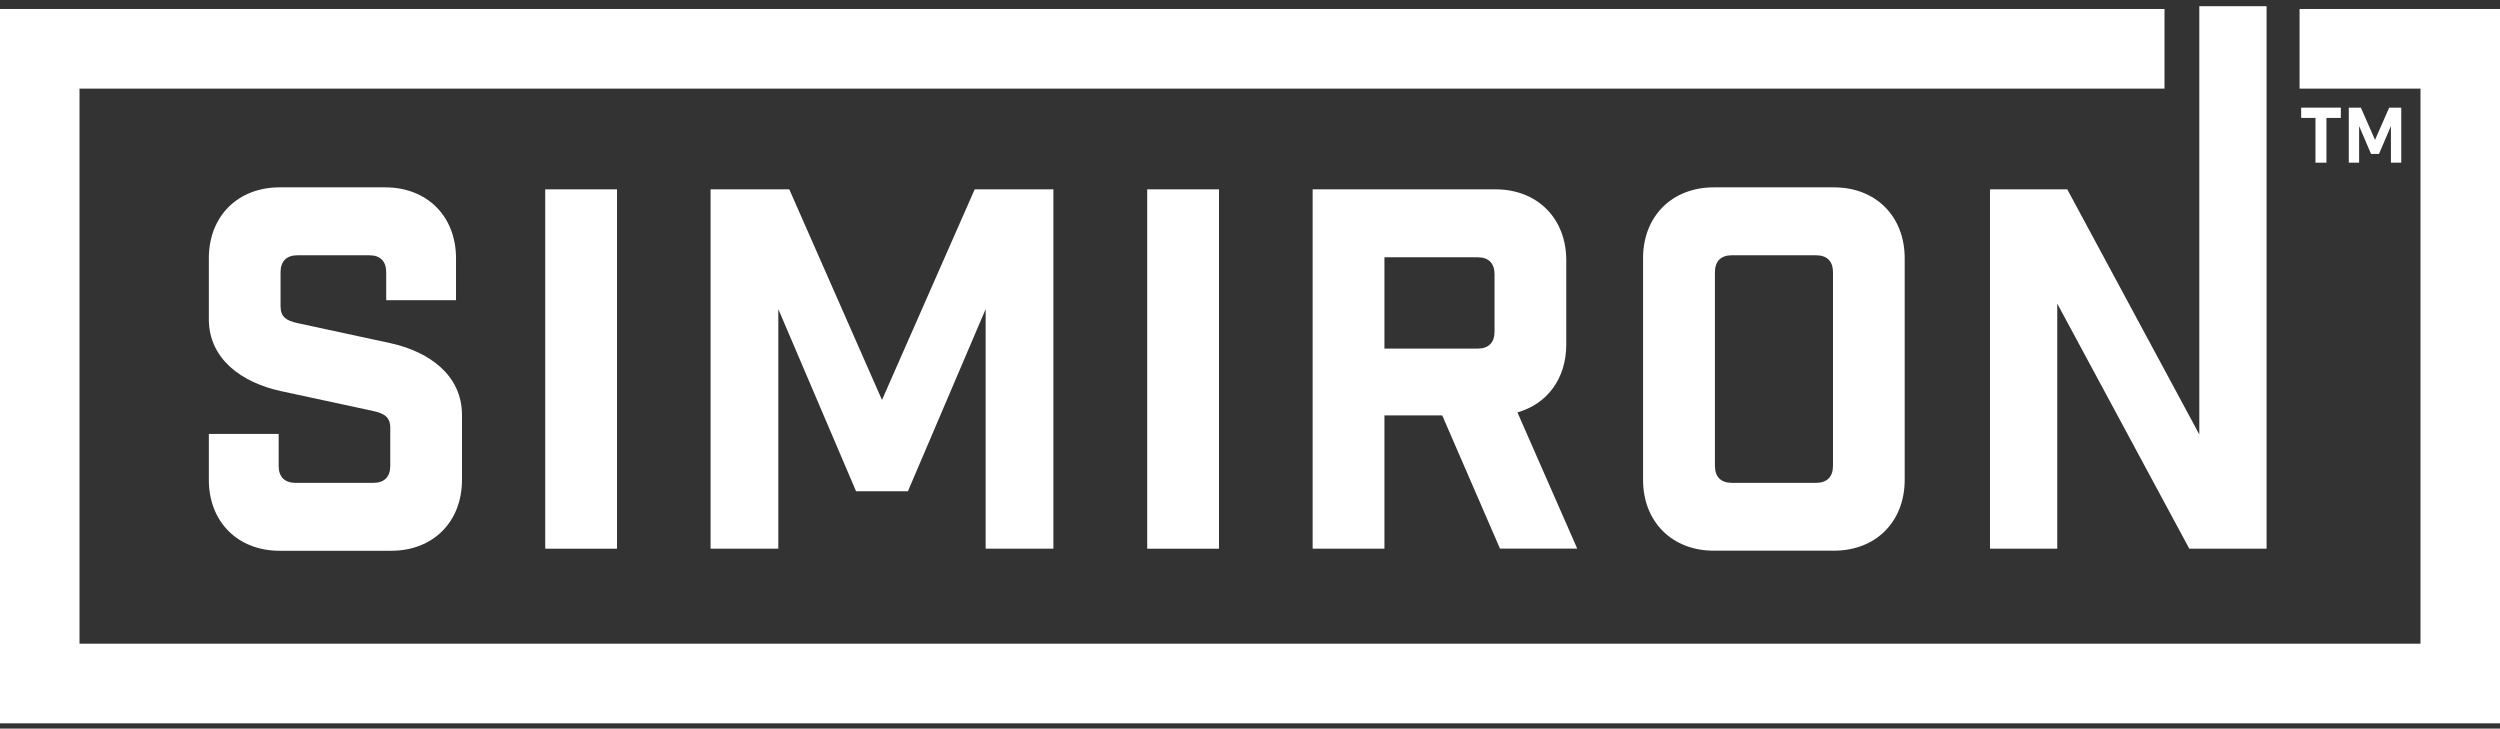
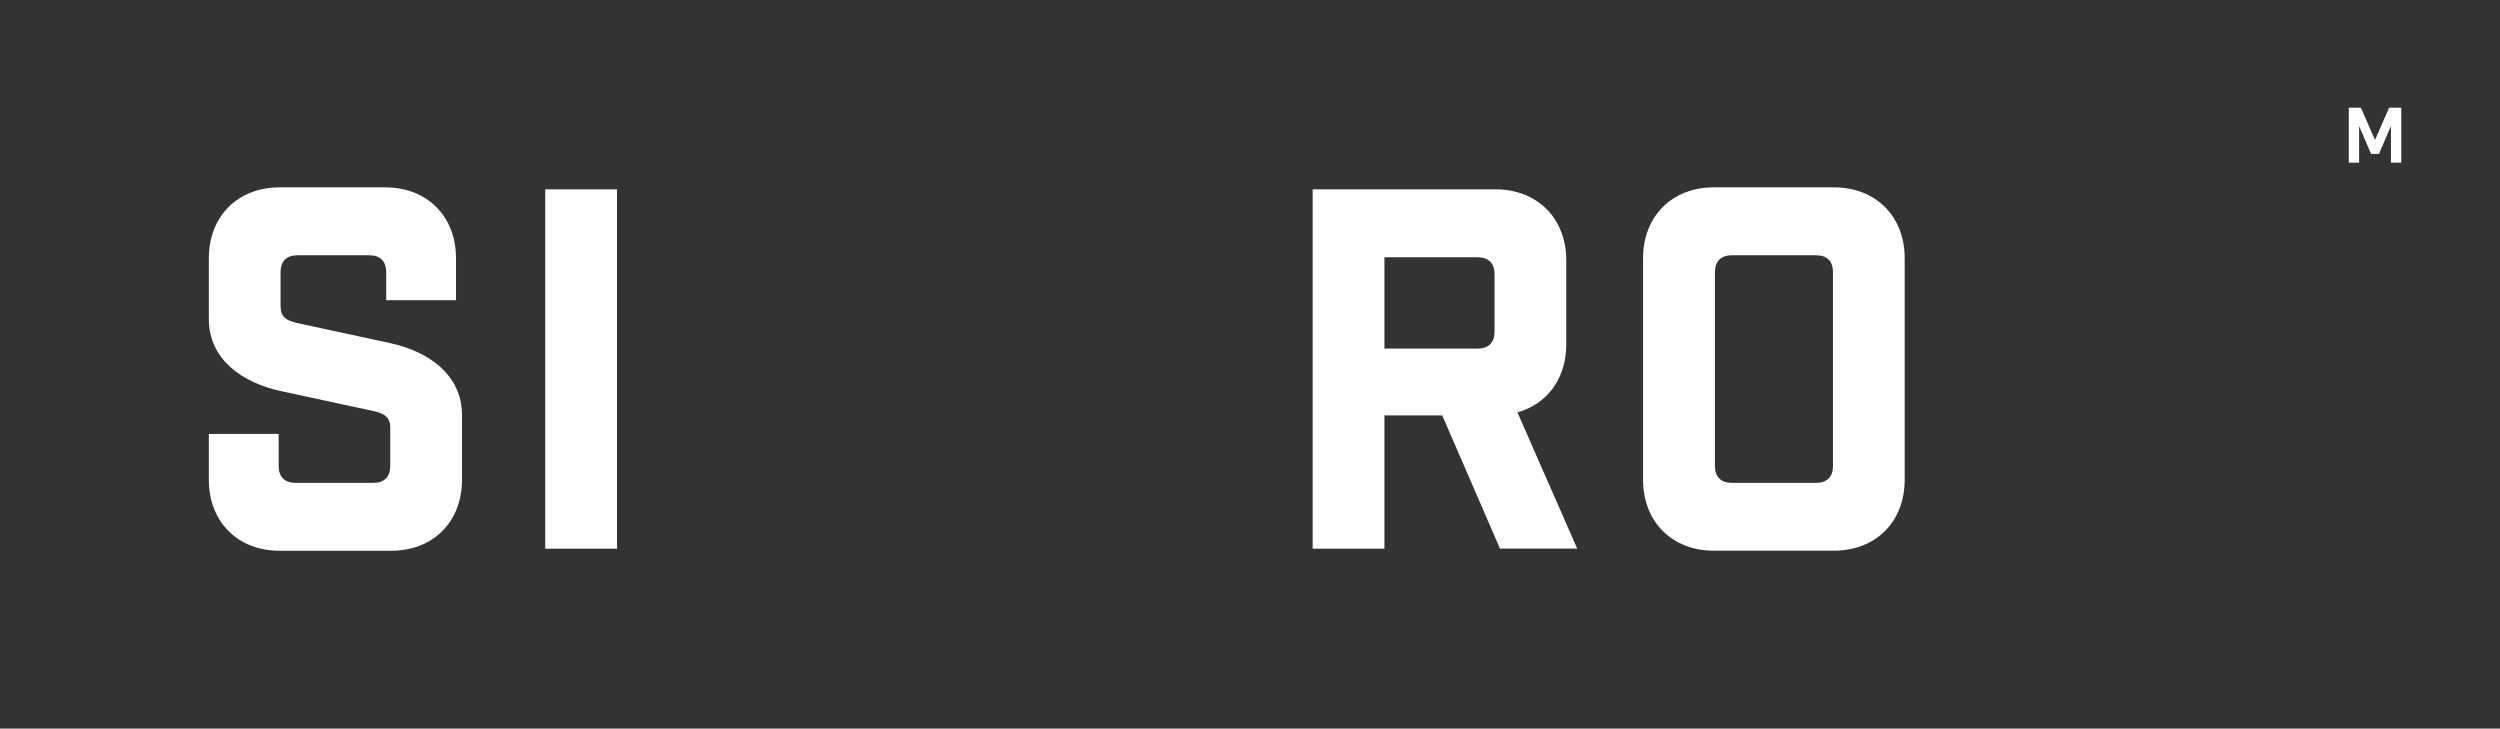
<svg xmlns="http://www.w3.org/2000/svg" width="175" height="51" viewBox="0 0 175 51" fill="none">
  <rect x="0" y="0" width="175" height="51" fill="#333333" stroke="none" />
-   <path d="M160.97 0.629V6.203H169.435V45.059H5.565V6.203H151.515V0.629H0V50.633H175V0.629H160.97Z" fill="white" />
  <path d="M27.035 19.057C27.035 18.287 26.618 17.869 25.85 17.869H20.825C20.056 17.869 19.639 18.287 19.639 19.057V21.431C19.639 22.2 20.056 22.445 20.825 22.618L27.313 24.017C30.035 24.614 32.339 26.252 32.339 29.05V33.593C32.339 36.531 30.313 38.554 27.386 38.554H19.572C16.64 38.554 14.619 36.525 14.619 33.593V30.377H19.506V32.612C19.506 33.381 19.923 33.8 20.691 33.8H26.134C26.902 33.8 27.319 33.381 27.319 32.612V29.959C27.319 29.19 26.902 28.945 26.134 28.772L19.645 27.373C16.923 26.776 14.619 25.138 14.619 22.34V18.076C14.619 15.138 16.645 13.115 19.572 13.115H26.968C29.901 13.115 31.921 15.144 31.921 18.076V21.013H27.035V19.057Z" fill="white" />
  <path d="M38.166 13.254H43.191V38.409H38.166V13.254Z" fill="white" />
-   <path d="M73.743 38.409H68.996V21.637L63.553 34.39H59.925L54.482 21.637V38.409H49.741V13.254H55.25L61.739 27.997L68.228 13.254H73.737V38.409H73.743Z" fill="white" />
-   <path d="M80.304 13.254H85.33V38.409H80.304V13.254Z" fill="white" />
  <path d="M105.002 38.409L100.956 29.078H96.91V38.409H91.885V13.254H104.685C107.612 13.254 109.638 15.283 109.638 18.215V24.118C109.638 26.492 108.313 28.276 106.221 28.867L110.406 38.404H104.996L105.002 38.409ZM104.618 19.196C104.618 18.427 104.201 18.009 103.433 18.009H96.91V24.402H103.433C104.201 24.402 104.618 23.984 104.618 23.215V19.196Z" fill="white" />
  <path d="M128.375 13.115C131.308 13.115 133.328 15.144 133.328 18.076V33.588C133.328 36.525 131.303 38.548 128.375 38.548H119.967C117.039 38.548 115.014 36.52 115.014 33.588V18.076C115.014 15.138 117.039 13.115 119.967 13.115H128.375ZM128.309 19.057C128.309 18.287 127.891 17.869 127.123 17.869H121.23C120.462 17.869 120.045 18.287 120.045 19.057V32.612C120.045 33.381 120.462 33.8 121.23 33.8H127.123C127.891 33.8 128.309 33.381 128.309 32.612V19.057Z" fill="white" />
-   <path d="M158.661 0.434V38.409H153.251L144.008 21.253V38.409H139.3V13.254H144.709L153.952 30.411V0.434H158.661Z" fill="white" />
-   <path d="M162.851 8.254V11.387H162.083V8.254H161.082V7.535H163.859V8.254H162.857H162.851Z" fill="white" />
  <path d="M168.088 11.387H167.365V8.823L166.53 10.774H165.973L165.138 8.823V11.387H164.415V7.535H165.261L166.252 9.793L167.242 7.535H168.088V11.387Z" fill="white" />
</svg>